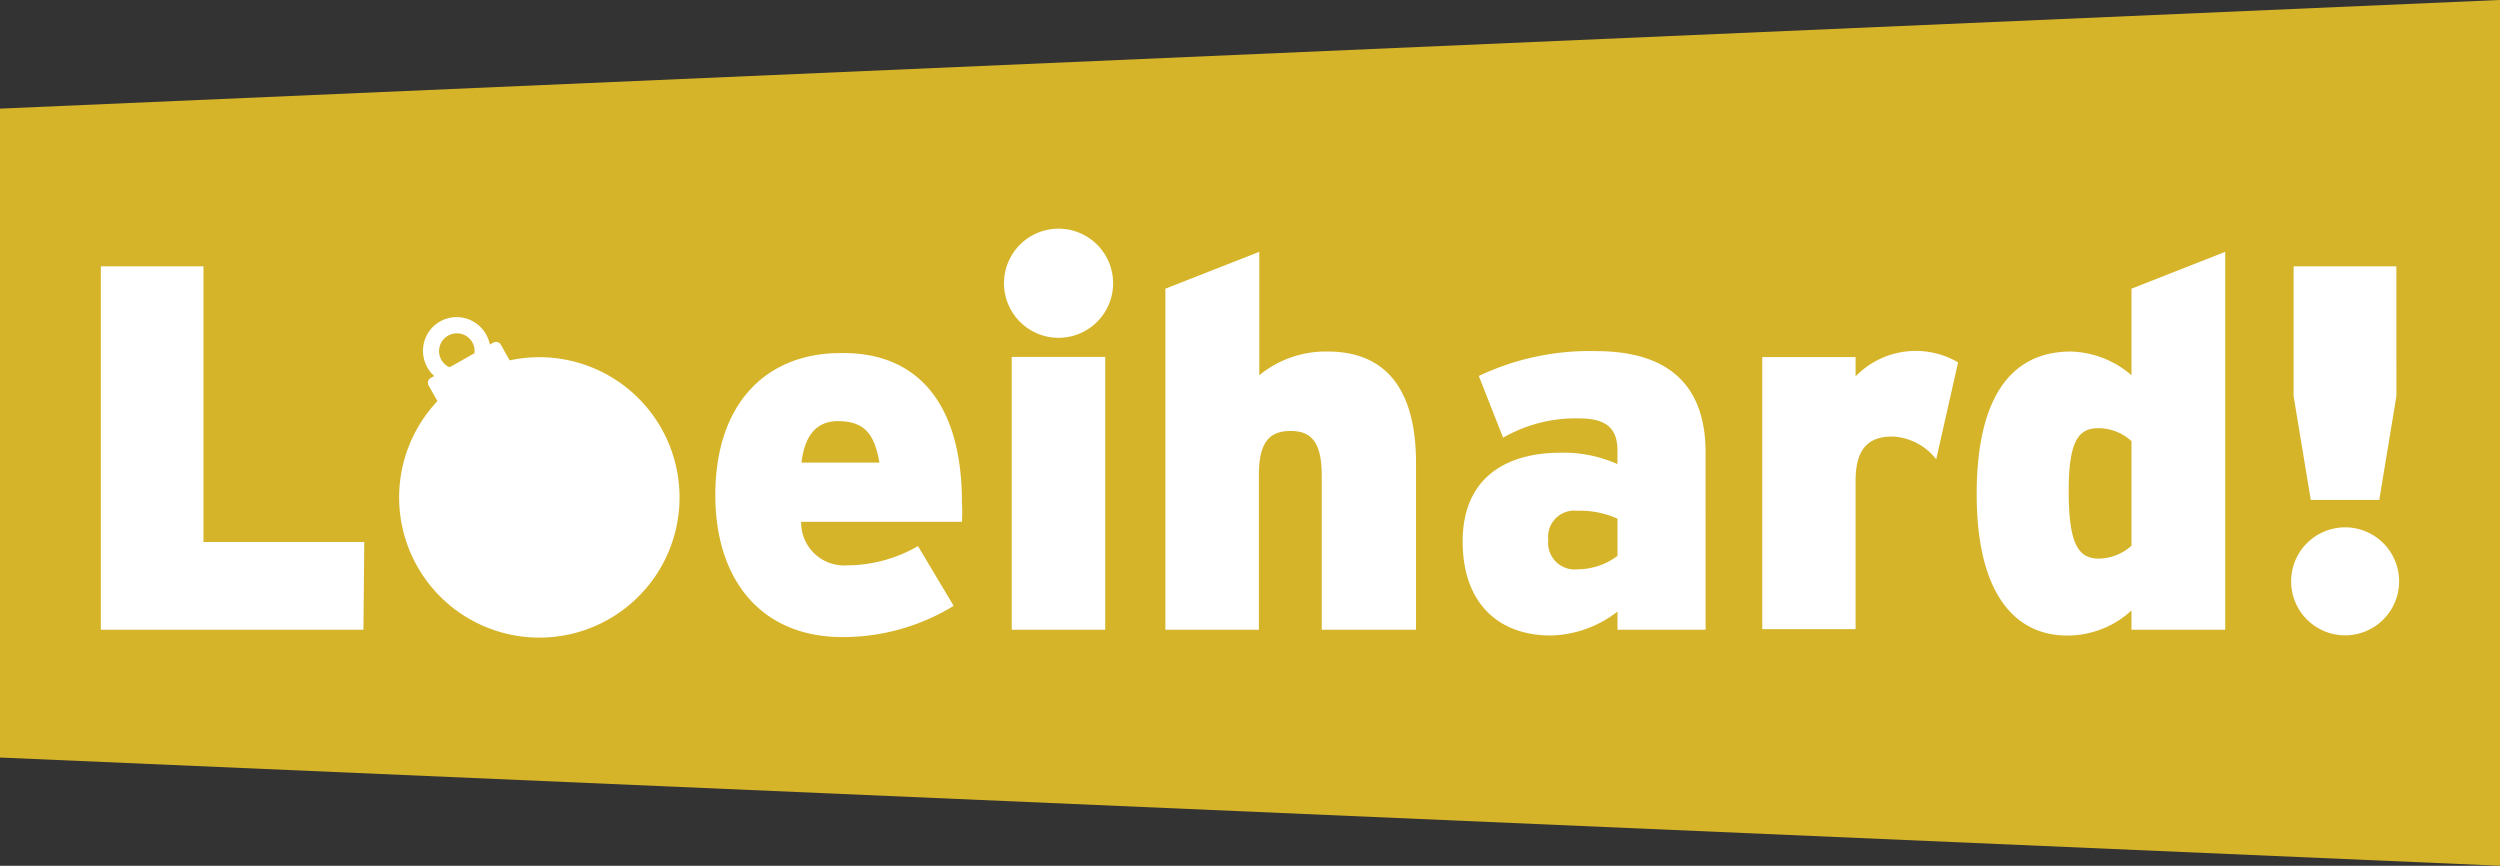
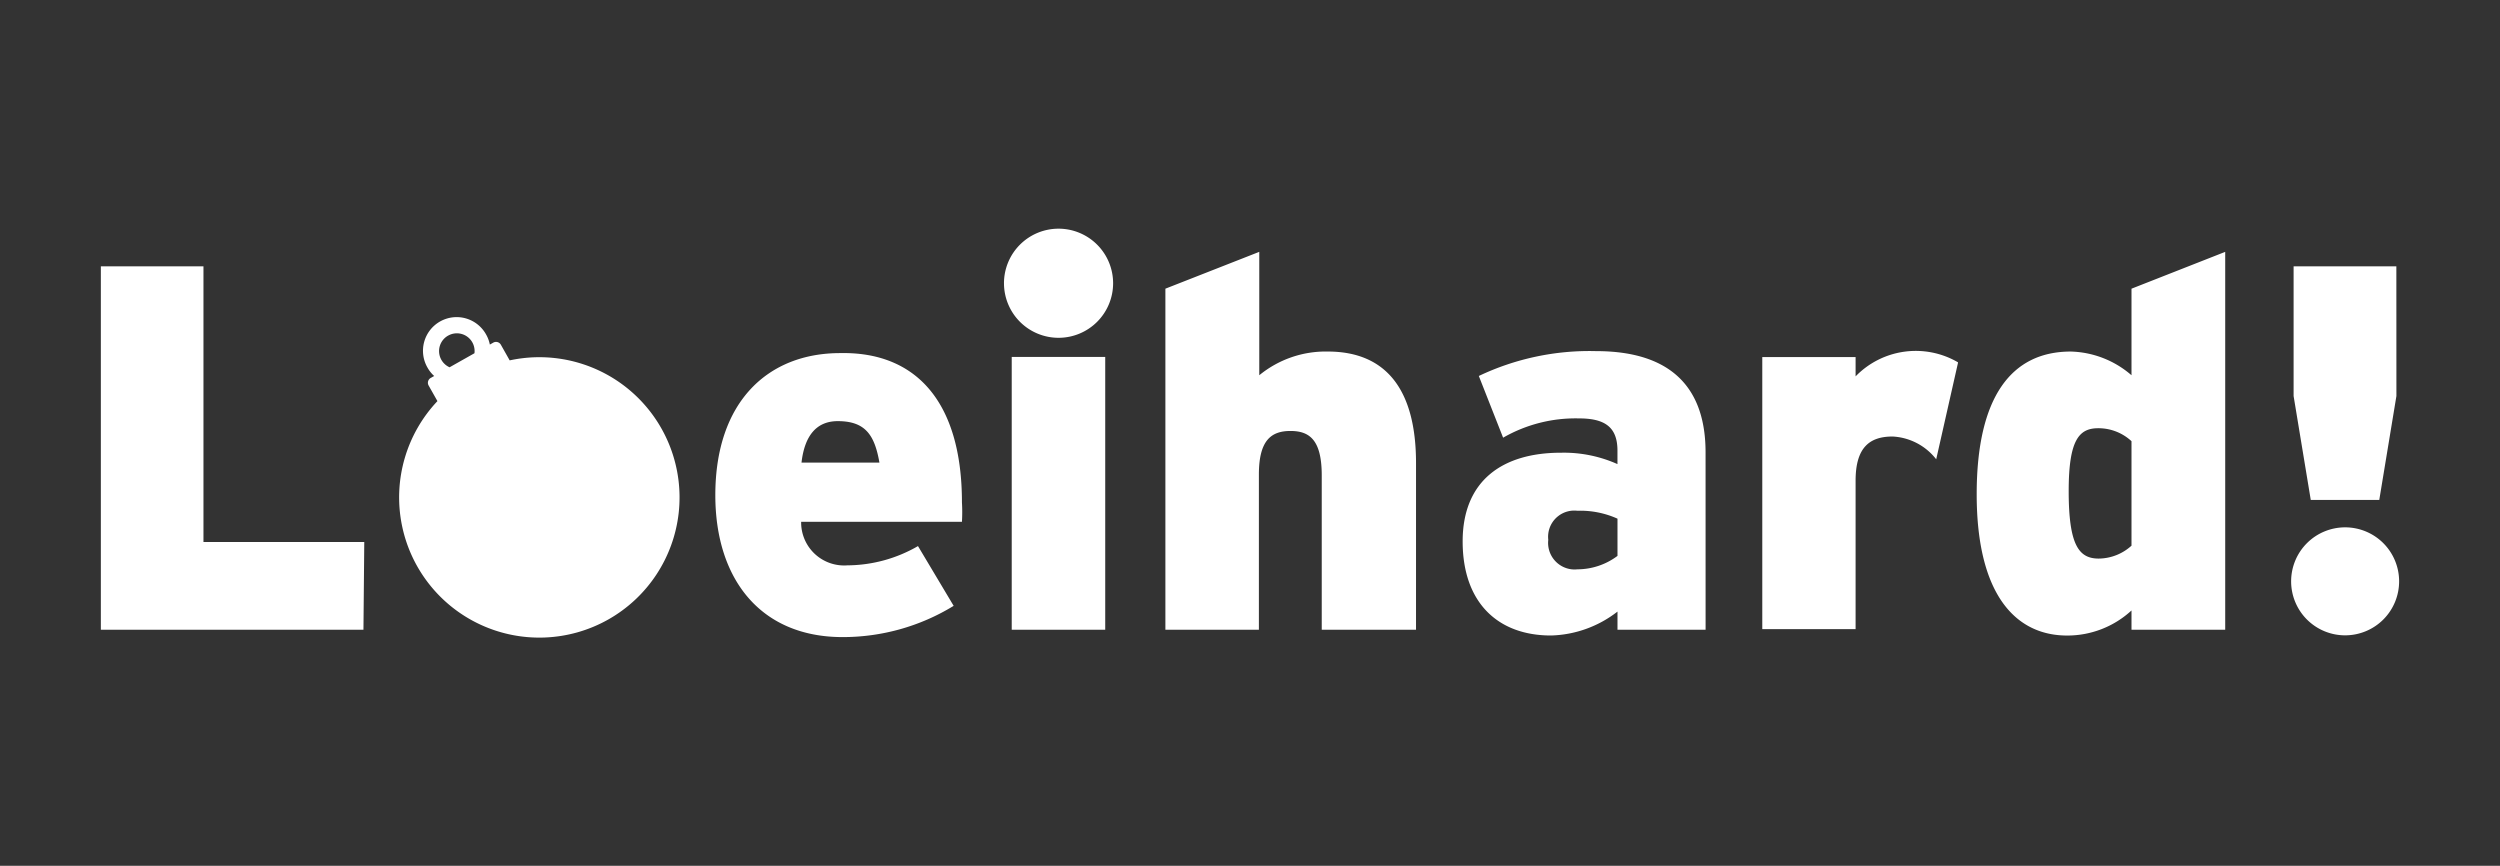
<svg xmlns="http://www.w3.org/2000/svg" width="270.07" height="93.528" viewBox="0 0 270.07 93.528">
  <rect x="0" y="0" width="270.07" height="93.528" fill="#333333" stroke="none" />
  <g transform="translate(-725.601 -499.774)">
-     <path d="M995.671,593.3,725.6,581.608v-70.1l270.07-11.738Z" transform="translate(0 0)" fill="#d6b429" />
    <g transform="translate(736.499 524.482)">
      <path d="M823.122,539.557a17.576,17.576,0,0,1,0,2.082H805.752a4.645,4.645,0,0,0,4.57,4.72c.135,0,.271,0,.406-.012a15.365,15.365,0,0,0,7.645-2.082l3.854,6.456a22.9,22.9,0,0,1-12,3.375c-8.852,0-13.747-6.25-13.747-15.33,0-10.143,5.727-15.349,13.476-15.349C818.061,523.249,823.122,528.56,823.122,539.557Zm-8.915-4.311c-.52-2.98-1.52-4.478-4.5-4.478-2.293,0-3.583,1.561-3.917,4.478ZM838.6,523.832H828.5V553.3h10.1Zm33.575,11.455c0-7.727-3.082-12.038-9.54-12.038a11.308,11.308,0,0,0-7.393,2.561V512.479L845.1,516.459V553.3h10.1V536.536c0-3.706,1.331-4.706,3.416-4.706s3.374,1,3.374,4.81V553.3h10.184ZM903.457,553.3h-9.518v-1.958a12.21,12.21,0,0,1-7.187,2.583c-5.727,0-9.54-3.541-9.54-10.164s4.374-9.581,10.6-9.581a14.147,14.147,0,0,1,6.124,1.23v-1.46c0-2.583-1.416-3.478-4.166-3.478a15.7,15.7,0,0,0-8.187,2.084l-2.624-6.667a27.819,27.819,0,0,1,12.665-2.685c8.329,0,11.83,4.163,11.83,10.934Zm-9.518-7.978v-4.018a9.779,9.779,0,0,0-4.333-.855,2.831,2.831,0,0,0-3.144,2.481,2.753,2.753,0,0,0,0,.663,2.874,2.874,0,0,0,2.527,3.183,2.913,2.913,0,0,0,.617,0A7.236,7.236,0,0,0,893.939,545.325Zm36.782-20.91a9.056,9.056,0,0,0-11.06,1.52v-2.084h-10.08v29.389h10.08V537.2c0-3.6,1.52-4.771,4-4.771a6.377,6.377,0,0,1,4.708,2.459l2.353-10.416ZM959.59,553.3H949.467V551.22a10.218,10.218,0,0,1-6.957,2.709c-5.5,0-9.767-4.333-9.767-15.267,0-10.539,3.769-15.412,10.164-15.412a10.4,10.4,0,0,1,6.56,2.561v-9.351l10.123-3.979Zm-10.123-9.082V532.934a5.247,5.247,0,0,0-3.6-1.4c-2.082,0-3.186,1.293-3.186,6.79,0,5.894,1.126,7.291,3.249,7.291A5.332,5.332,0,0,0,949.467,544.221Zm28.91,3.854a5.833,5.833,0,1,1-5.832-5.831A5.831,5.831,0,0,1,978.377,548.075Zm-.293-20.017-1.852,11.227h-7.4l-1.854-11.227V514.043h11.1Zm-150.42-12.183a5.894,5.894,0,1,0,5.894-5.895A5.894,5.894,0,0,0,827.663,515.876Zm-69.108,27.951H741.185V514.043H730.1V553.3h28.368ZM774.263,524.2l-.954-1.692a.6.6,0,0,0-.809-.225l-.378.213a3.569,3.569,0,0,0-.4-1.08,3.636,3.636,0,1,0-6.332,3.575,3.527,3.527,0,0,0,.719.9l-.378.213a.6.6,0,0,0-.225.811l.954,1.69a15.146,15.146,0,1,0,7.8-4.4Zm-6.65-2.668a1.914,1.914,0,0,1,2.847,1.9l-2.689,1.518a1.917,1.917,0,0,1-.157-3.421Z" transform="translate(-730.103 -509.981)" fill="#fff" />
    </g>
  </g>
</svg>